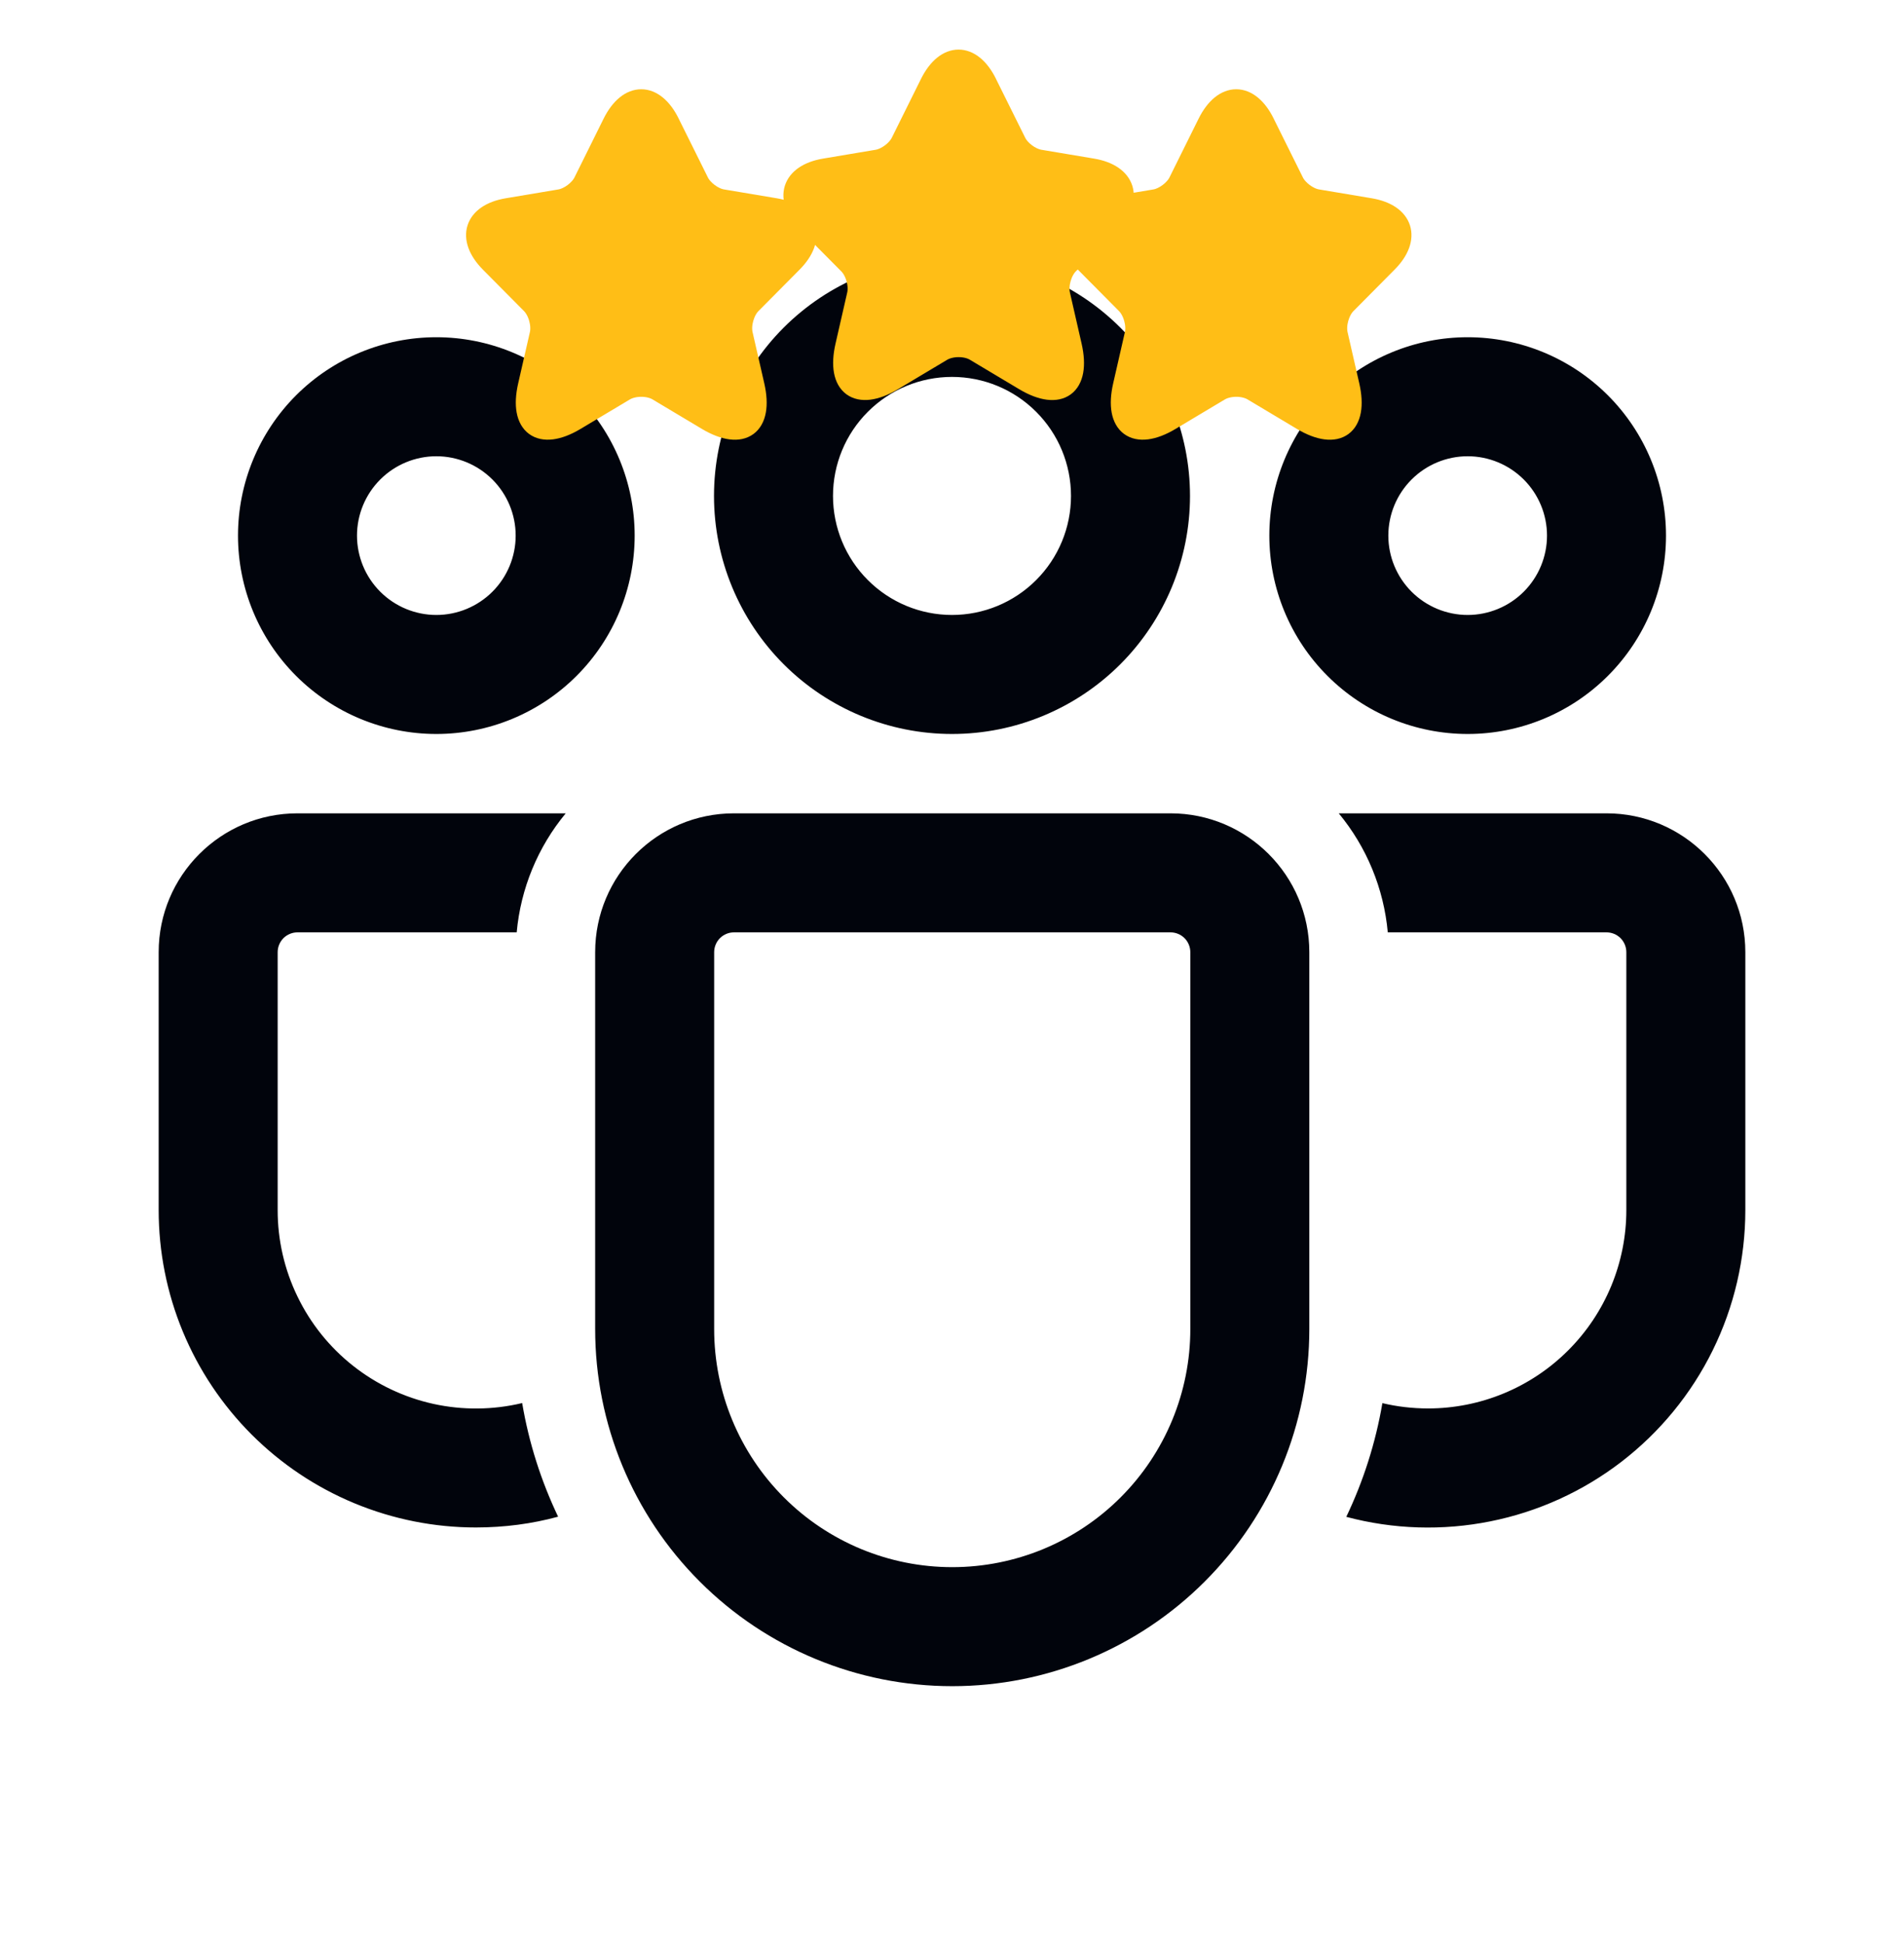
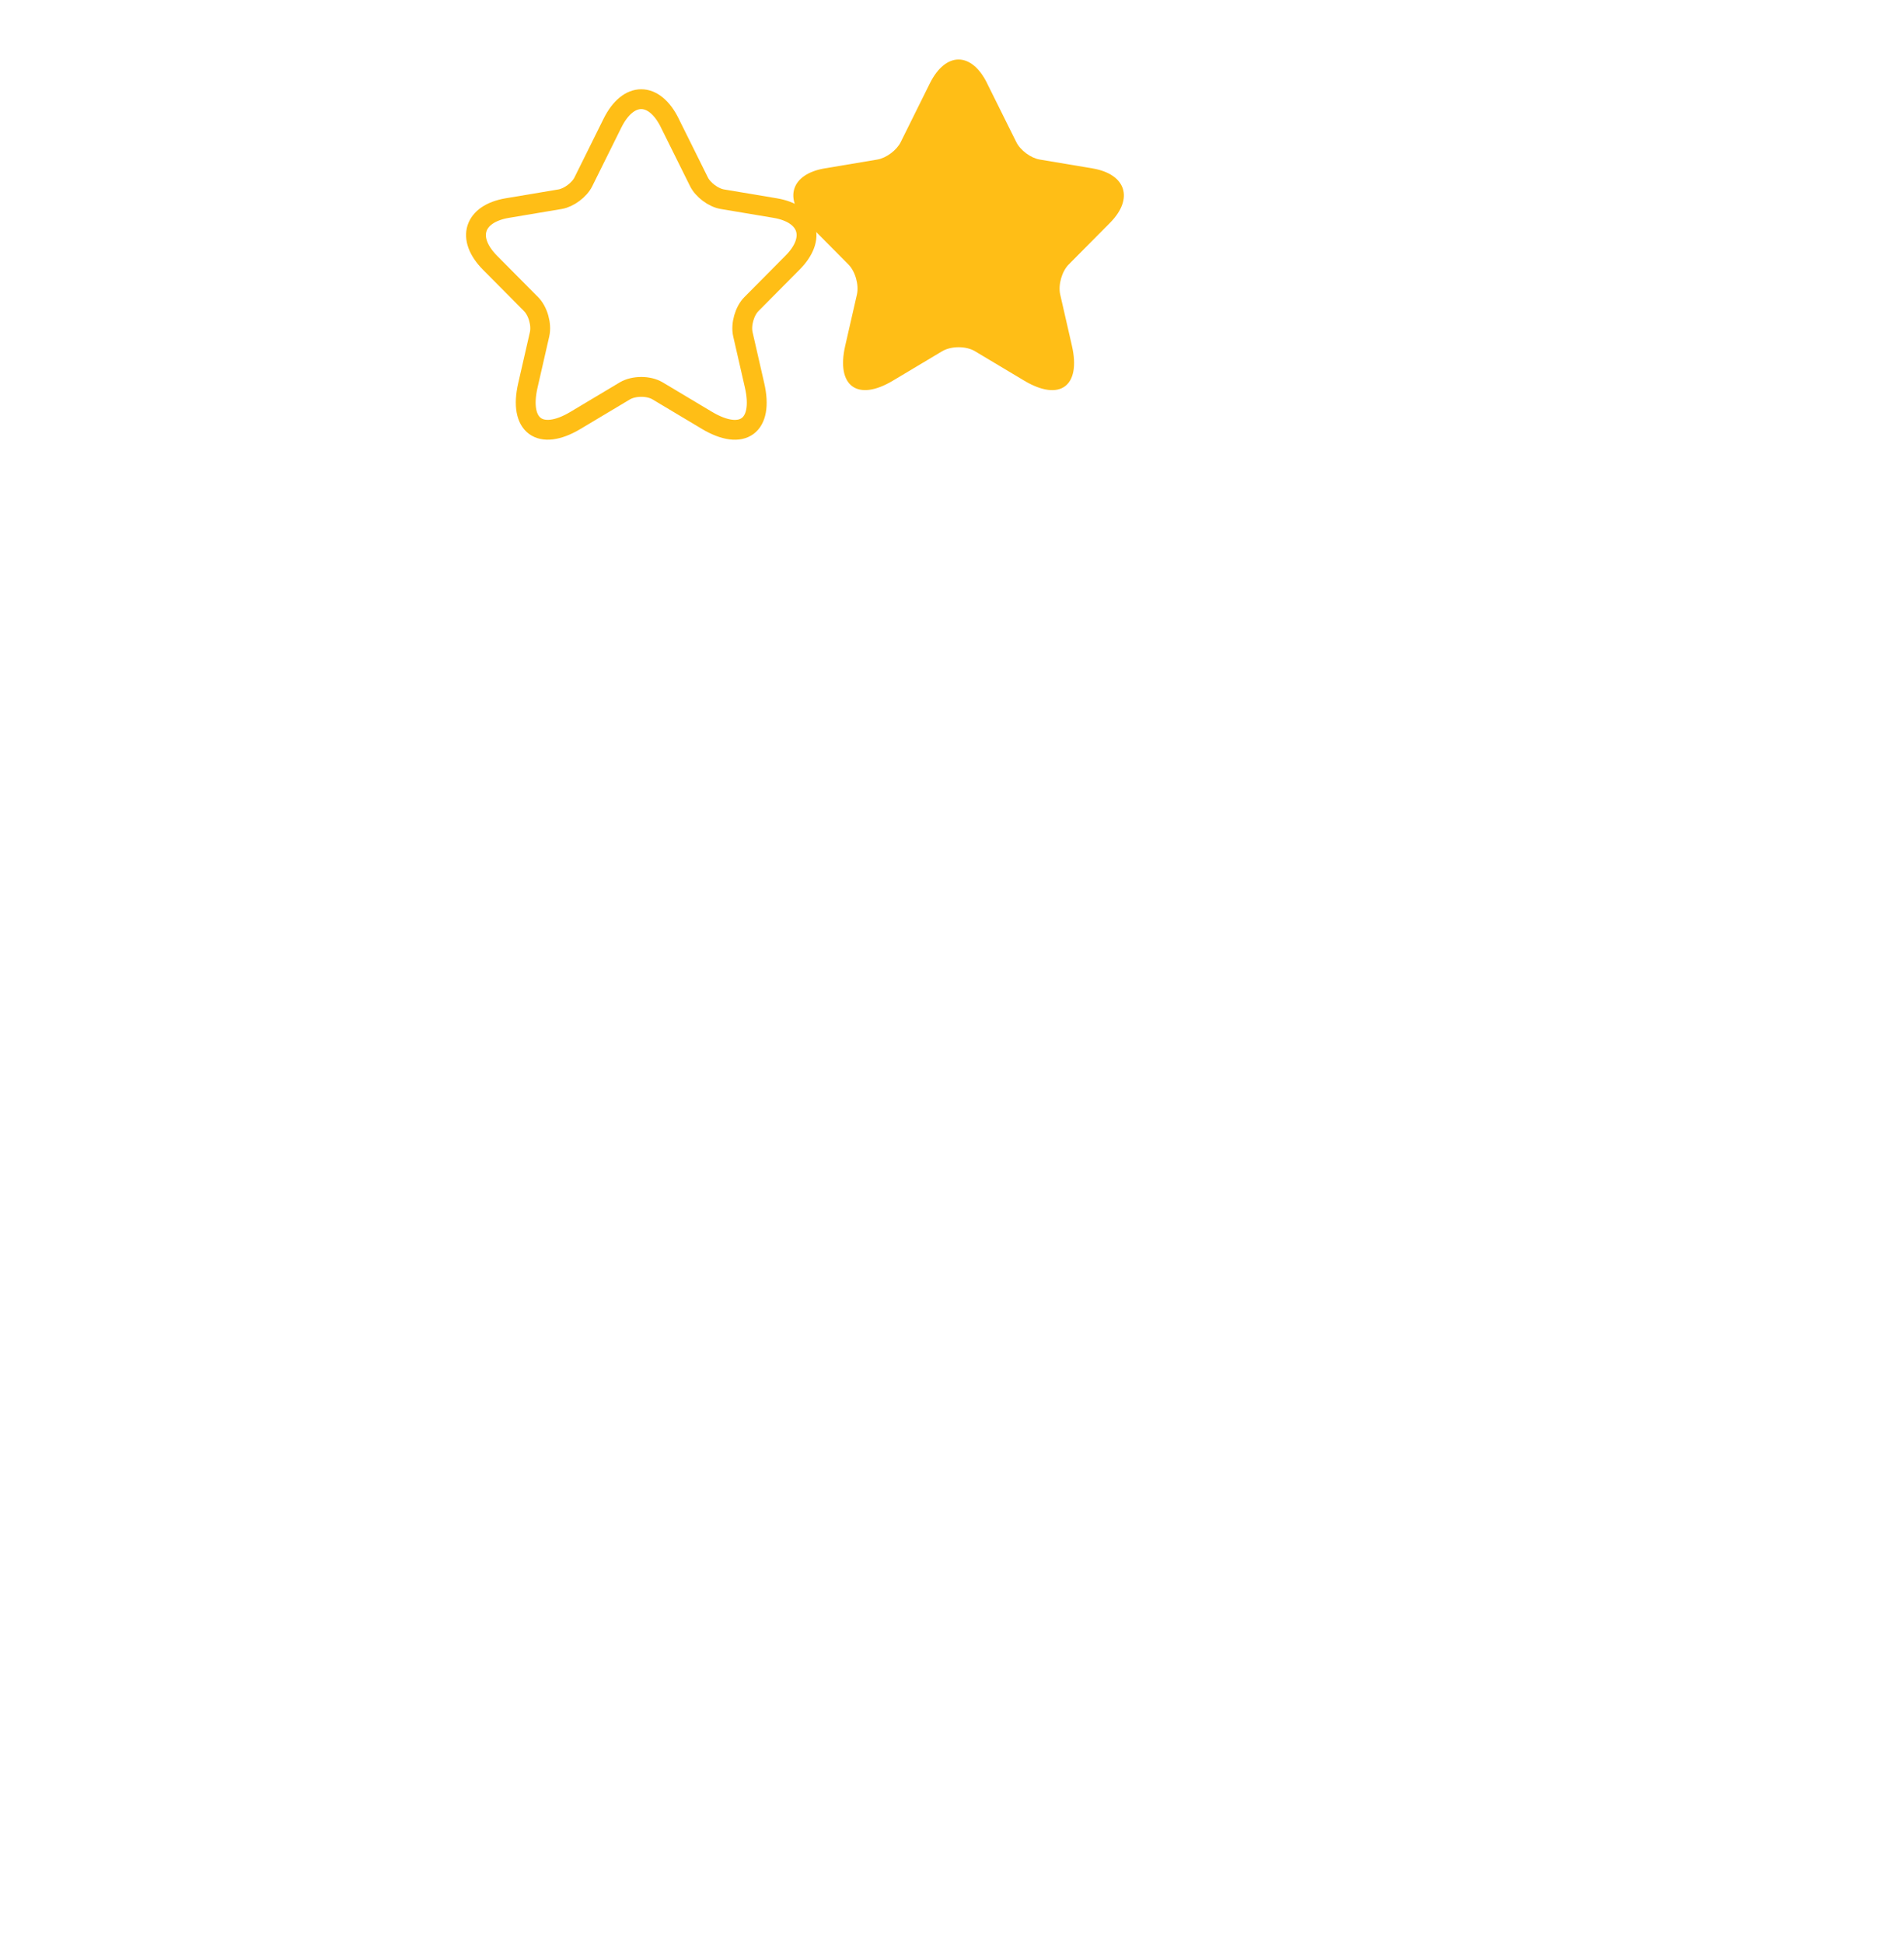
<svg xmlns="http://www.w3.org/2000/svg" width="48" height="49" viewBox="0 0 48 49" fill="none">
  <g clip-path="url(#clip0_2198_15373)">
-     <path d="M29.508 20.5C31.44 20.5 33.008 22.068 33.008 24V33.498C33.008 35.886 32.06 38.175 30.371 39.863C28.683 41.552 26.393 42.5 24.006 42.5C21.619 42.5 19.329 41.552 17.641 39.863C15.952 38.175 15.004 35.886 15.004 33.498V24C15.004 22.068 16.57 20.5 18.504 20.5H29.508ZM29.508 23.5H18.504C18.371 23.5 18.244 23.553 18.15 23.646C18.057 23.74 18.004 23.867 18.004 24V33.498C18.004 35.09 18.636 36.617 19.762 37.742C20.887 38.868 22.414 39.5 24.006 39.5C25.598 39.5 27.125 38.868 28.25 37.742C29.376 36.617 30.008 35.09 30.008 33.498V24C30.008 23.867 29.955 23.74 29.862 23.646C29.768 23.553 29.641 23.5 29.508 23.5ZM7.5 20.5H14.262C13.557 21.352 13.126 22.398 13.026 23.5H7.5C7.367 23.5 7.24 23.553 7.146 23.646C7.053 23.74 7 23.867 7 24V30.498C6.999 31.254 7.17 32 7.5 32.68C7.829 33.361 8.309 33.958 8.902 34.426C9.495 34.894 10.187 35.222 10.925 35.385C11.663 35.547 12.429 35.54 13.164 35.364C13.334 36.372 13.644 37.334 14.07 38.228C13.409 38.408 12.719 38.499 12 38.5C10.949 38.5 9.909 38.293 8.938 37.891C7.967 37.489 7.085 36.899 6.342 36.156C5.6 35.413 5.01 34.531 4.608 33.56C4.206 32.589 4 31.549 4 30.498V24C4 22.068 5.568 20.5 7.5 20.5ZM33.75 20.5H40.5C42.432 20.5 44 22.068 44 24V30.5C44 31.726 43.719 32.936 43.177 34.036C42.635 35.137 41.847 36.097 40.875 36.845C39.903 37.592 38.772 38.106 37.569 38.346C36.367 38.587 35.125 38.548 33.94 38.232C34.368 37.336 34.678 36.374 34.85 35.366C35.219 35.454 35.603 35.499 36 35.5C37.326 35.5 38.598 34.973 39.535 34.035C40.473 33.098 41 31.826 41 30.5V24C41 23.867 40.947 23.74 40.854 23.646C40.76 23.553 40.633 23.5 40.5 23.5H34.986C34.886 22.398 34.455 21.352 33.75 20.5ZM24 6.5C25.591 6.5 27.117 7.132 28.243 8.257C29.368 9.383 30 10.909 30 12.5C30 14.091 29.368 15.617 28.243 16.743C27.117 17.868 25.591 18.5 24 18.5C22.409 18.5 20.883 17.868 19.757 16.743C18.632 15.617 18 14.091 18 12.5C18 10.909 18.632 9.383 19.757 8.257C20.883 7.132 22.409 6.5 24 6.5ZM37 8.5C38.326 8.5 39.598 9.027 40.535 9.964C41.473 10.902 42 12.174 42 13.5C42 14.826 41.473 16.098 40.535 17.035C39.598 17.973 38.326 18.5 37 18.5C35.674 18.5 34.402 17.973 33.465 17.035C32.527 16.098 32 14.826 32 13.5C32 12.174 32.527 10.902 33.465 9.964C34.402 9.027 35.674 8.5 37 8.5ZM11 8.5C12.326 8.5 13.598 9.027 14.536 9.964C15.473 10.902 16 12.174 16 13.5C16 14.826 15.473 16.098 14.536 17.035C13.598 17.973 12.326 18.5 11 18.5C9.674 18.5 8.402 17.973 7.464 17.035C6.527 16.098 6 14.826 6 13.5C6 12.174 6.527 10.902 7.464 9.964C8.402 9.027 9.674 8.5 11 8.5ZM24 9.5C23.204 9.5 22.441 9.816 21.879 10.379C21.316 10.941 21 11.704 21 12.5C21 13.296 21.316 14.059 21.879 14.621C22.441 15.184 23.204 15.5 24 15.5C24.796 15.5 25.559 15.184 26.121 14.621C26.684 14.059 27 13.296 27 12.5C27 11.704 26.684 10.941 26.121 10.379C25.559 9.816 24.796 9.5 24 9.5ZM37 11.5C36.47 11.5 35.961 11.711 35.586 12.086C35.211 12.461 35 12.97 35 13.5C35 14.03 35.211 14.539 35.586 14.914C35.961 15.289 36.47 15.5 37 15.5C37.53 15.5 38.039 15.289 38.414 14.914C38.789 14.539 39 14.03 39 13.5C39 12.97 38.789 12.461 38.414 12.086C38.039 11.711 37.53 11.5 37 11.5ZM11 11.5C10.47 11.5 9.961 11.711 9.586 12.086C9.211 12.461 9 12.97 9 13.5C9 14.03 9.211 14.539 9.586 14.914C9.961 15.289 10.47 15.5 11 15.5C11.53 15.5 12.039 15.289 12.414 14.914C12.789 14.539 13 14.03 13 13.5C13 12.97 12.789 12.461 12.414 12.086C12.039 11.711 11.53 11.5 11 11.5Z" fill="#01040C" />
-     <path d="M31.886 3.102L32.62 4.58C32.72 4.786 32.986 4.984 33.211 5.021L34.54 5.244C35.39 5.387 35.59 6.009 34.978 6.622L33.944 7.664C33.769 7.84 33.673 8.18 33.728 8.424L34.023 9.714C34.257 10.735 33.719 11.129 32.823 10.596L31.578 9.852C31.353 9.718 30.982 9.718 30.753 9.852L29.508 10.596C28.616 11.129 28.074 10.73 28.308 9.714L28.603 8.424C28.658 8.18 28.562 7.84 28.387 7.664L27.353 6.622C26.745 6.008 26.941 5.387 27.791 5.244L29.12 5.021C29.341 4.984 29.608 4.786 29.708 4.58L30.441 3.102C30.841 2.299 31.491 2.299 31.887 3.102" fill="#FFBE16" />
-     <path d="M31.886 3.102L32.62 4.58C32.72 4.786 32.986 4.984 33.211 5.021L34.54 5.244C35.39 5.387 35.59 6.009 34.978 6.622L33.944 7.664C33.769 7.84 33.673 8.18 33.728 8.424L34.023 9.714C34.257 10.735 33.719 11.129 32.823 10.596L31.578 9.852C31.353 9.718 30.982 9.718 30.753 9.852L29.508 10.596C28.616 11.129 28.074 10.73 28.308 9.714L28.603 8.424C28.658 8.18 28.562 7.84 28.387 7.664L27.353 6.622C26.745 6.008 26.941 5.387 27.791 5.244L29.12 5.021C29.341 4.984 29.608 4.786 29.708 4.58L30.441 3.102C30.841 2.299 31.491 2.299 31.887 3.102" stroke="#FFBE16" stroke-width="0.5" stroke-linecap="round" stroke-linejoin="round" />
    <path d="M24.886 2.102L25.62 3.58C25.72 3.786 25.986 3.984 26.211 4.021L27.54 4.244C28.39 4.387 28.59 5.009 27.978 5.622L26.944 6.664C26.769 6.84 26.673 7.18 26.728 7.424L27.023 8.714C27.257 9.734 26.719 10.129 25.823 9.596L24.578 8.852C24.353 8.718 23.982 8.718 23.753 8.852L22.508 9.596C21.616 10.129 21.074 9.73 21.308 8.714L21.603 7.424C21.658 7.18 21.562 6.84 21.387 6.664L20.353 5.622C19.745 5.008 19.941 4.387 20.791 4.244L22.12 4.021C22.341 3.984 22.608 3.786 22.708 3.58L23.441 2.102C23.841 1.299 24.491 1.299 24.887 2.102" fill="#FFBE16" />
-     <path d="M24.886 2.102L25.62 3.58C25.72 3.786 25.986 3.984 26.211 4.021L27.54 4.244C28.39 4.387 28.59 5.009 27.978 5.622L26.944 6.664C26.769 6.84 26.673 7.18 26.728 7.424L27.023 8.714C27.257 9.734 26.719 10.129 25.823 9.596L24.578 8.852C24.353 8.718 23.982 8.718 23.753 8.852L22.508 9.596C21.616 10.129 21.074 9.73 21.308 8.714L21.603 7.424C21.658 7.18 21.562 6.84 21.387 6.664L20.353 5.622C19.745 5.008 19.941 4.387 20.791 4.244L22.12 4.021C22.341 3.984 22.608 3.786 22.708 3.58L23.441 2.102C23.841 1.299 24.491 1.299 24.887 2.102" stroke="#FFBE16" stroke-width="0.5" stroke-linecap="round" stroke-linejoin="round" />
-     <path d="M16.886 3.102L17.62 4.58C17.72 4.786 17.986 4.984 18.211 5.021L19.54 5.244C20.39 5.387 20.59 6.009 19.978 6.622L18.944 7.664C18.769 7.84 18.673 8.18 18.728 8.424L19.023 9.714C19.257 10.735 18.719 11.129 17.823 10.596L16.578 9.852C16.353 9.718 15.982 9.718 15.753 9.852L14.508 10.596C13.616 11.129 13.074 10.73 13.308 9.714L13.603 8.424C13.658 8.18 13.562 7.84 13.387 7.664L12.353 6.622C11.745 6.008 11.941 5.387 12.791 5.244L14.12 5.021C14.341 4.984 14.608 4.786 14.708 4.58L15.441 3.102C15.841 2.299 16.491 2.299 16.887 3.102" fill="#FFBE16" />
    <path d="M16.886 3.102L17.62 4.58C17.72 4.786 17.986 4.984 18.211 5.021L19.54 5.244C20.39 5.387 20.59 6.009 19.978 6.622L18.944 7.664C18.769 7.84 18.673 8.18 18.728 8.424L19.023 9.714C19.257 10.735 18.719 11.129 17.823 10.596L16.578 9.852C16.353 9.718 15.982 9.718 15.753 9.852L14.508 10.596C13.616 11.129 13.074 10.73 13.308 9.714L13.603 8.424C13.658 8.18 13.562 7.84 13.387 7.664L12.353 6.622C11.745 6.008 11.941 5.387 12.791 5.244L14.12 5.021C14.341 4.984 14.608 4.786 14.708 4.58L15.441 3.102C15.841 2.299 16.491 2.299 16.887 3.102" stroke="#FFBE16" stroke-width="0.5" stroke-linecap="round" stroke-linejoin="round" />
  </g>
  <defs>
    <clipPath id="clip0_2198_15373">
      <rect width="48" height="48" fill="white" transform="translate(0 0.5)" />
    </clipPath>
  </defs>
</svg>